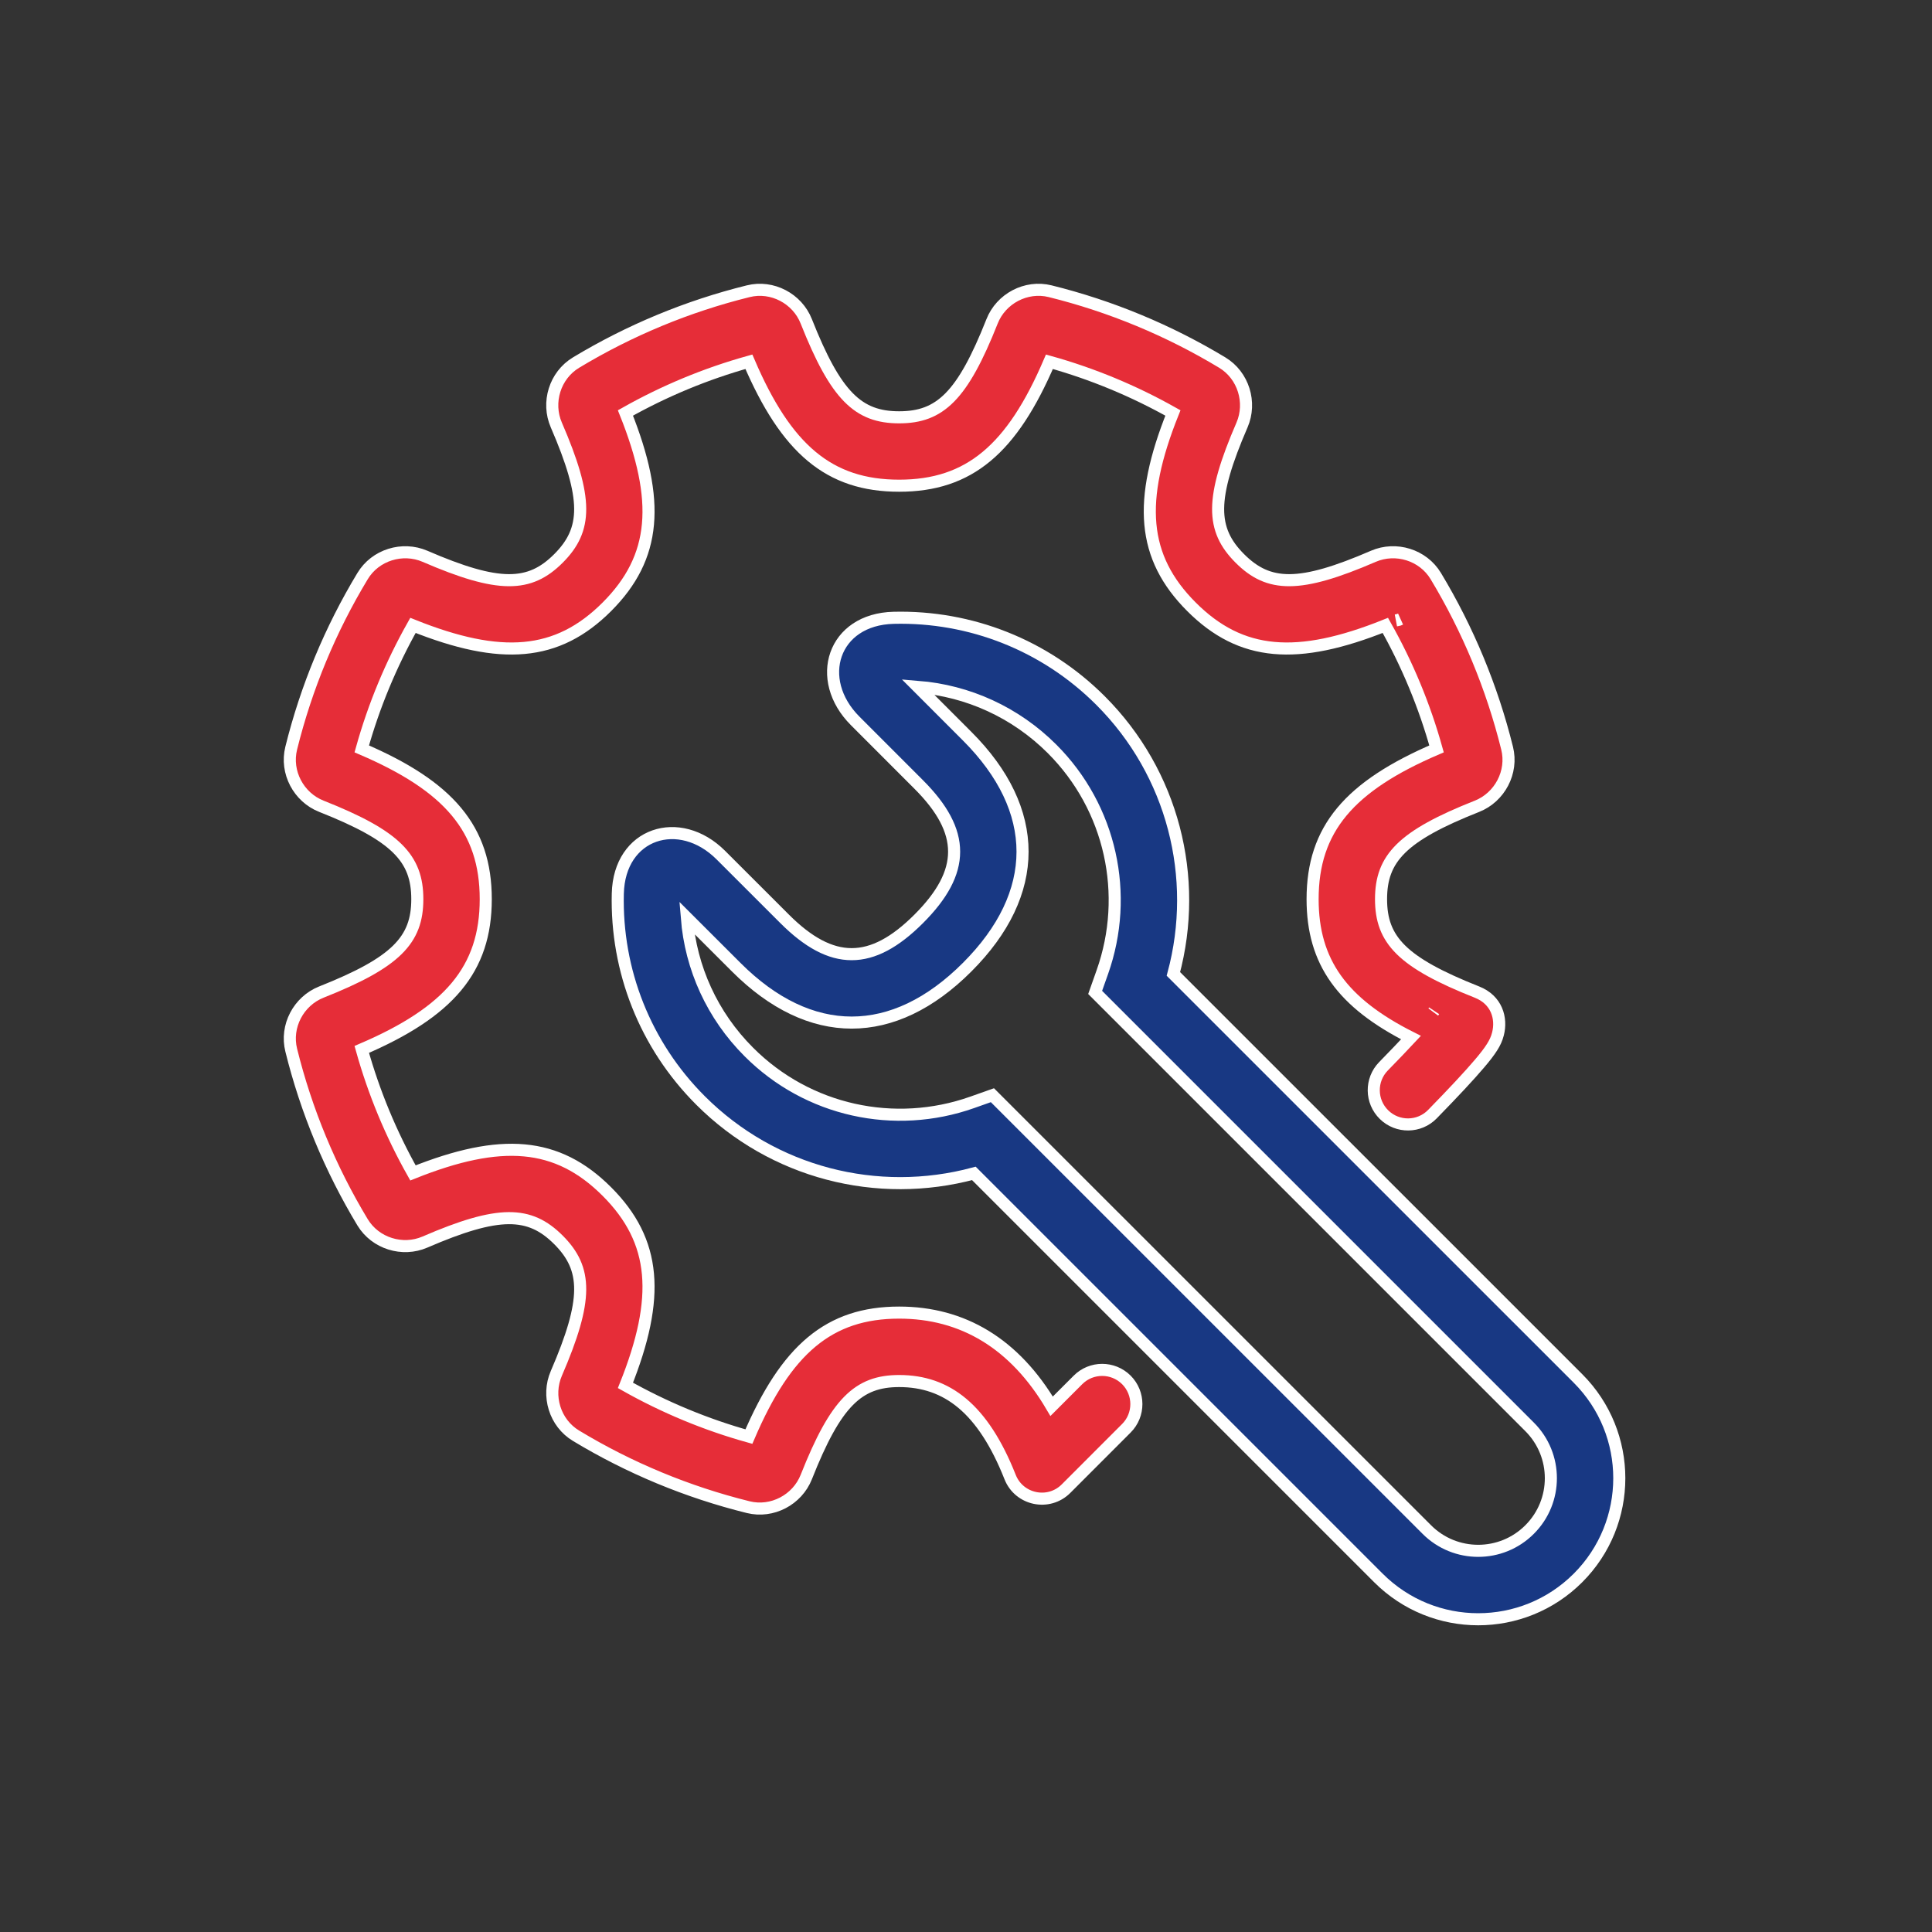
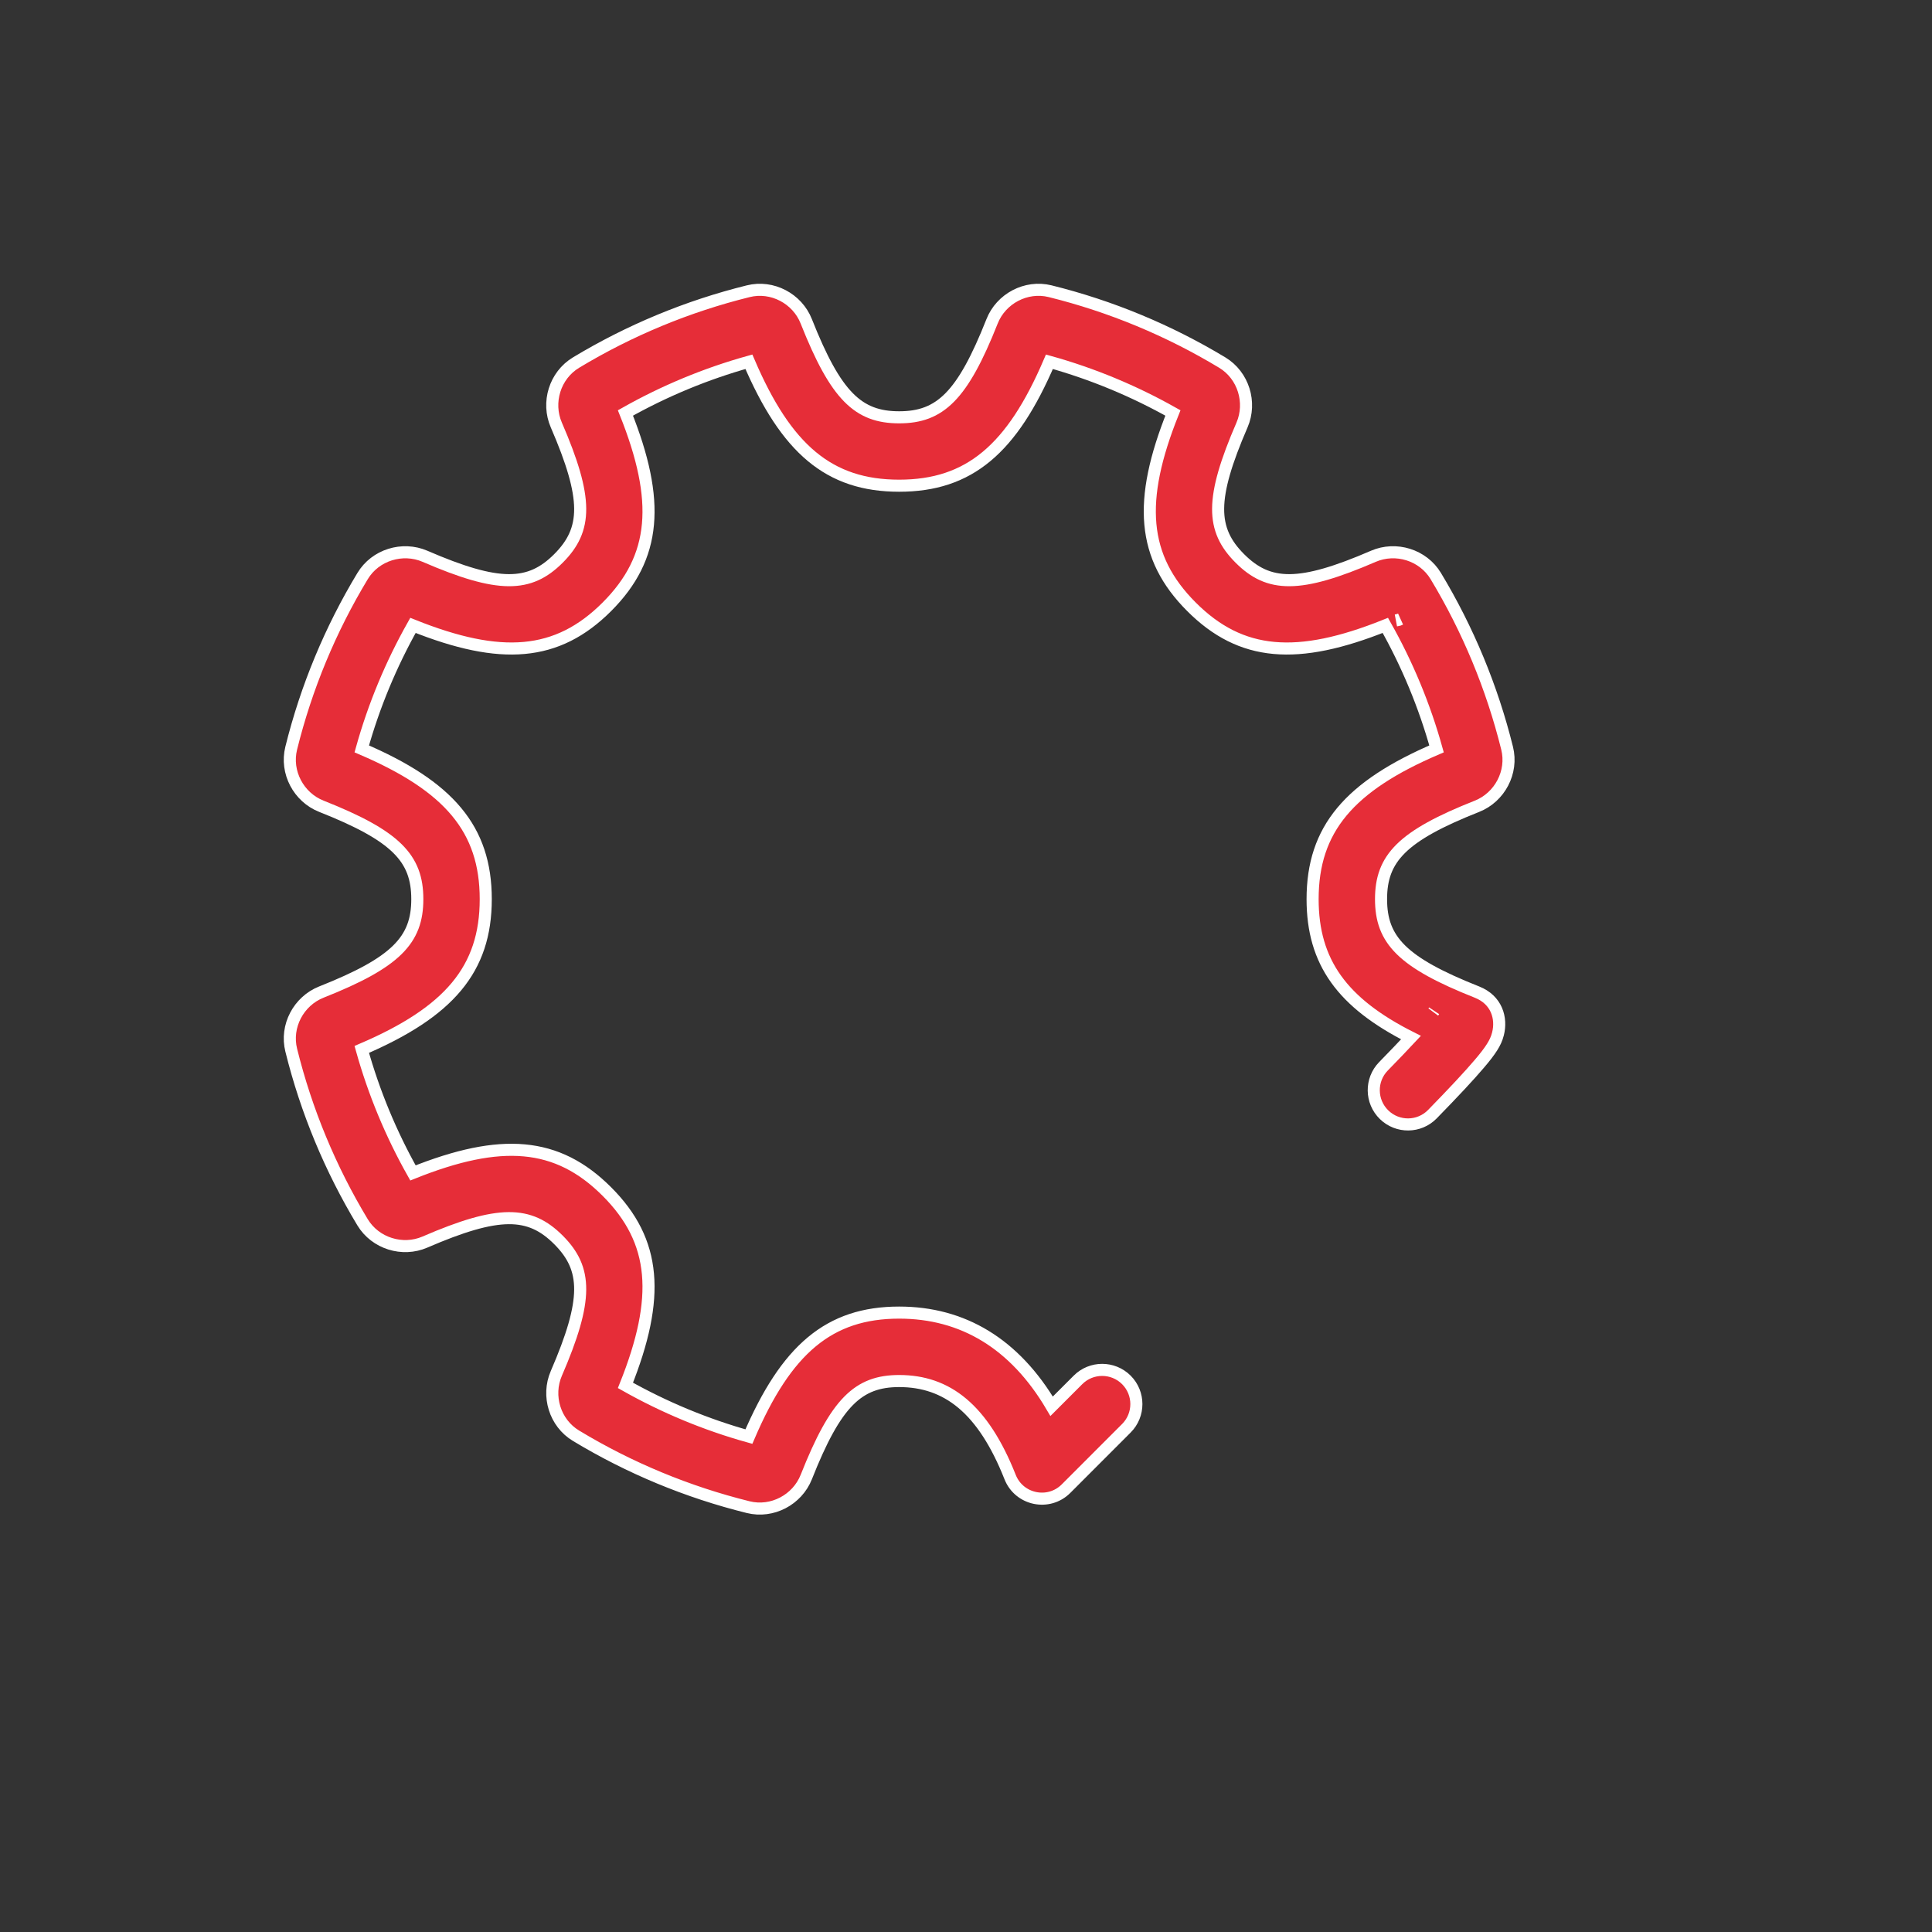
<svg xmlns="http://www.w3.org/2000/svg" width="40" height="40" viewBox="0 0 40 40" fill="none">
  <rect x="0" y="0" width="40" height="40" fill="#333333" stroke="none" />
-   <path d="M32.67 28.539C33.811 29.68 33.811 31.529 32.67 32.67C31.529 33.81 29.68 33.81 28.539 32.67L20.163 24.294C18.166 24.831 16.005 24.285 14.504 22.784C13.356 21.637 12.752 20.093 12.791 18.502C12.82 17.243 14.069 16.848 14.926 17.706L16.244 19.023C17.22 19.999 18.046 19.999 19.022 19.023C19.998 18.046 19.998 17.22 19.022 16.243L17.706 14.926C16.848 14.069 17.243 12.821 18.502 12.791C20.093 12.752 21.637 13.356 22.785 14.504C24.286 16.005 24.831 18.167 24.294 20.164L32.67 28.539ZM14.22 19.003C14.303 20.041 14.747 21.025 15.506 21.782C16.726 23.003 18.522 23.39 20.126 22.824L20.547 22.675L29.541 31.668C30.128 32.255 31.081 32.255 31.668 31.668C32.256 31.081 32.256 30.128 31.668 29.541L22.674 20.547L22.823 20.126C23.39 18.523 23.003 16.727 21.783 15.506C21.025 14.748 20.041 14.303 19.003 14.22L20.024 15.242C21.553 16.771 21.553 18.495 20.024 20.024C18.495 21.554 16.771 21.554 15.242 20.024L14.22 19.003Z" fill="#183883" stroke="white" stroke-width="0.25" />
  <path d="M21.773 29.115L22.318 28.57C22.594 28.293 23.043 28.293 23.32 28.569C23.596 28.845 23.597 29.294 23.32 29.571L22.072 30.82C21.712 31.181 21.1 31.054 20.913 30.58C20.352 29.165 19.607 28.593 18.616 28.593C17.77 28.593 17.306 29.03 16.693 30.581C16.506 31.051 15.988 31.327 15.491 31.204C14.231 30.892 13.031 30.393 11.927 29.726C11.487 29.462 11.317 28.899 11.518 28.435C12.179 26.906 12.16 26.268 11.562 25.67C10.964 25.072 10.327 25.054 8.797 25.716C8.334 25.916 7.773 25.745 7.507 25.307C6.84 24.201 6.341 23.001 6.03 21.744C5.905 21.246 6.182 20.727 6.653 20.54C8.202 19.926 8.64 19.462 8.64 18.616C8.64 17.77 8.203 17.306 6.654 16.693C6.183 16.507 5.906 15.989 6.029 15.491C6.341 14.231 6.84 13.031 7.507 11.927C7.771 11.488 8.333 11.317 8.798 11.517C10.327 12.179 10.964 12.16 11.562 11.562C12.16 10.964 12.179 10.327 11.518 8.799C11.316 8.334 11.487 7.772 11.926 7.507C13.032 6.84 14.232 6.341 15.49 6.03C15.988 5.905 16.508 6.183 16.693 6.653C17.306 8.202 17.77 8.64 18.616 8.64C19.462 8.64 19.926 8.202 20.539 6.655C20.724 6.183 21.244 5.906 21.741 6.029C23.001 6.341 24.2 6.84 25.306 7.507C25.744 7.772 25.915 8.333 25.715 8.798C25.053 10.327 25.072 10.964 25.67 11.562C26.268 12.16 26.905 12.179 28.435 11.517C28.899 11.317 29.461 11.487 29.726 11.926C30.392 13.031 30.891 14.231 31.203 15.49C31.327 15.987 31.05 16.506 30.58 16.693C29.03 17.306 28.593 17.77 28.593 18.616C28.593 19.462 29.03 19.926 30.579 20.54C30.99 20.702 31.096 21.083 31.014 21.405C30.988 21.509 30.948 21.59 30.893 21.678C30.832 21.775 30.746 21.887 30.628 22.025C30.421 22.269 30.099 22.614 29.657 23.067C29.384 23.347 28.936 23.352 28.656 23.079C28.376 22.806 28.37 22.357 28.643 22.077C28.866 21.849 29.056 21.65 29.213 21.482C27.787 20.764 27.176 19.918 27.176 18.616C27.176 17.163 27.938 16.278 29.742 15.505C29.493 14.611 29.137 13.754 28.682 12.948C26.86 13.678 25.696 13.591 24.669 12.564C23.641 11.536 23.554 10.372 24.284 8.55C23.478 8.096 22.62 7.739 21.727 7.49C20.954 9.295 20.069 10.056 18.616 10.056C17.163 10.056 16.278 9.295 15.505 7.49C14.612 7.739 13.754 8.096 12.949 8.55C13.678 10.373 13.591 11.536 12.564 12.564C11.536 13.591 10.372 13.678 8.55 12.948C8.096 13.754 7.739 14.612 7.49 15.505C9.295 16.278 10.057 17.163 10.057 18.616C10.057 20.07 9.295 20.954 7.49 21.727C7.74 22.621 8.096 23.479 8.55 24.284C10.373 23.554 11.536 23.641 12.564 24.669C13.591 25.696 13.678 26.86 12.949 28.683C13.754 29.137 14.612 29.494 15.505 29.743C16.278 27.938 17.163 27.176 18.616 27.176C19.935 27.176 21.009 27.819 21.773 29.115ZM28.904 12.845C28.935 12.84 28.966 12.831 28.997 12.817C28.986 12.822 28.975 12.827 28.963 12.832L28.904 12.845ZM29.676 20.95C29.683 20.941 29.688 20.933 29.692 20.927L29.688 20.933L29.676 20.95Z" fill="#E62D38" stroke="white" stroke-width="0.25" />
</svg>